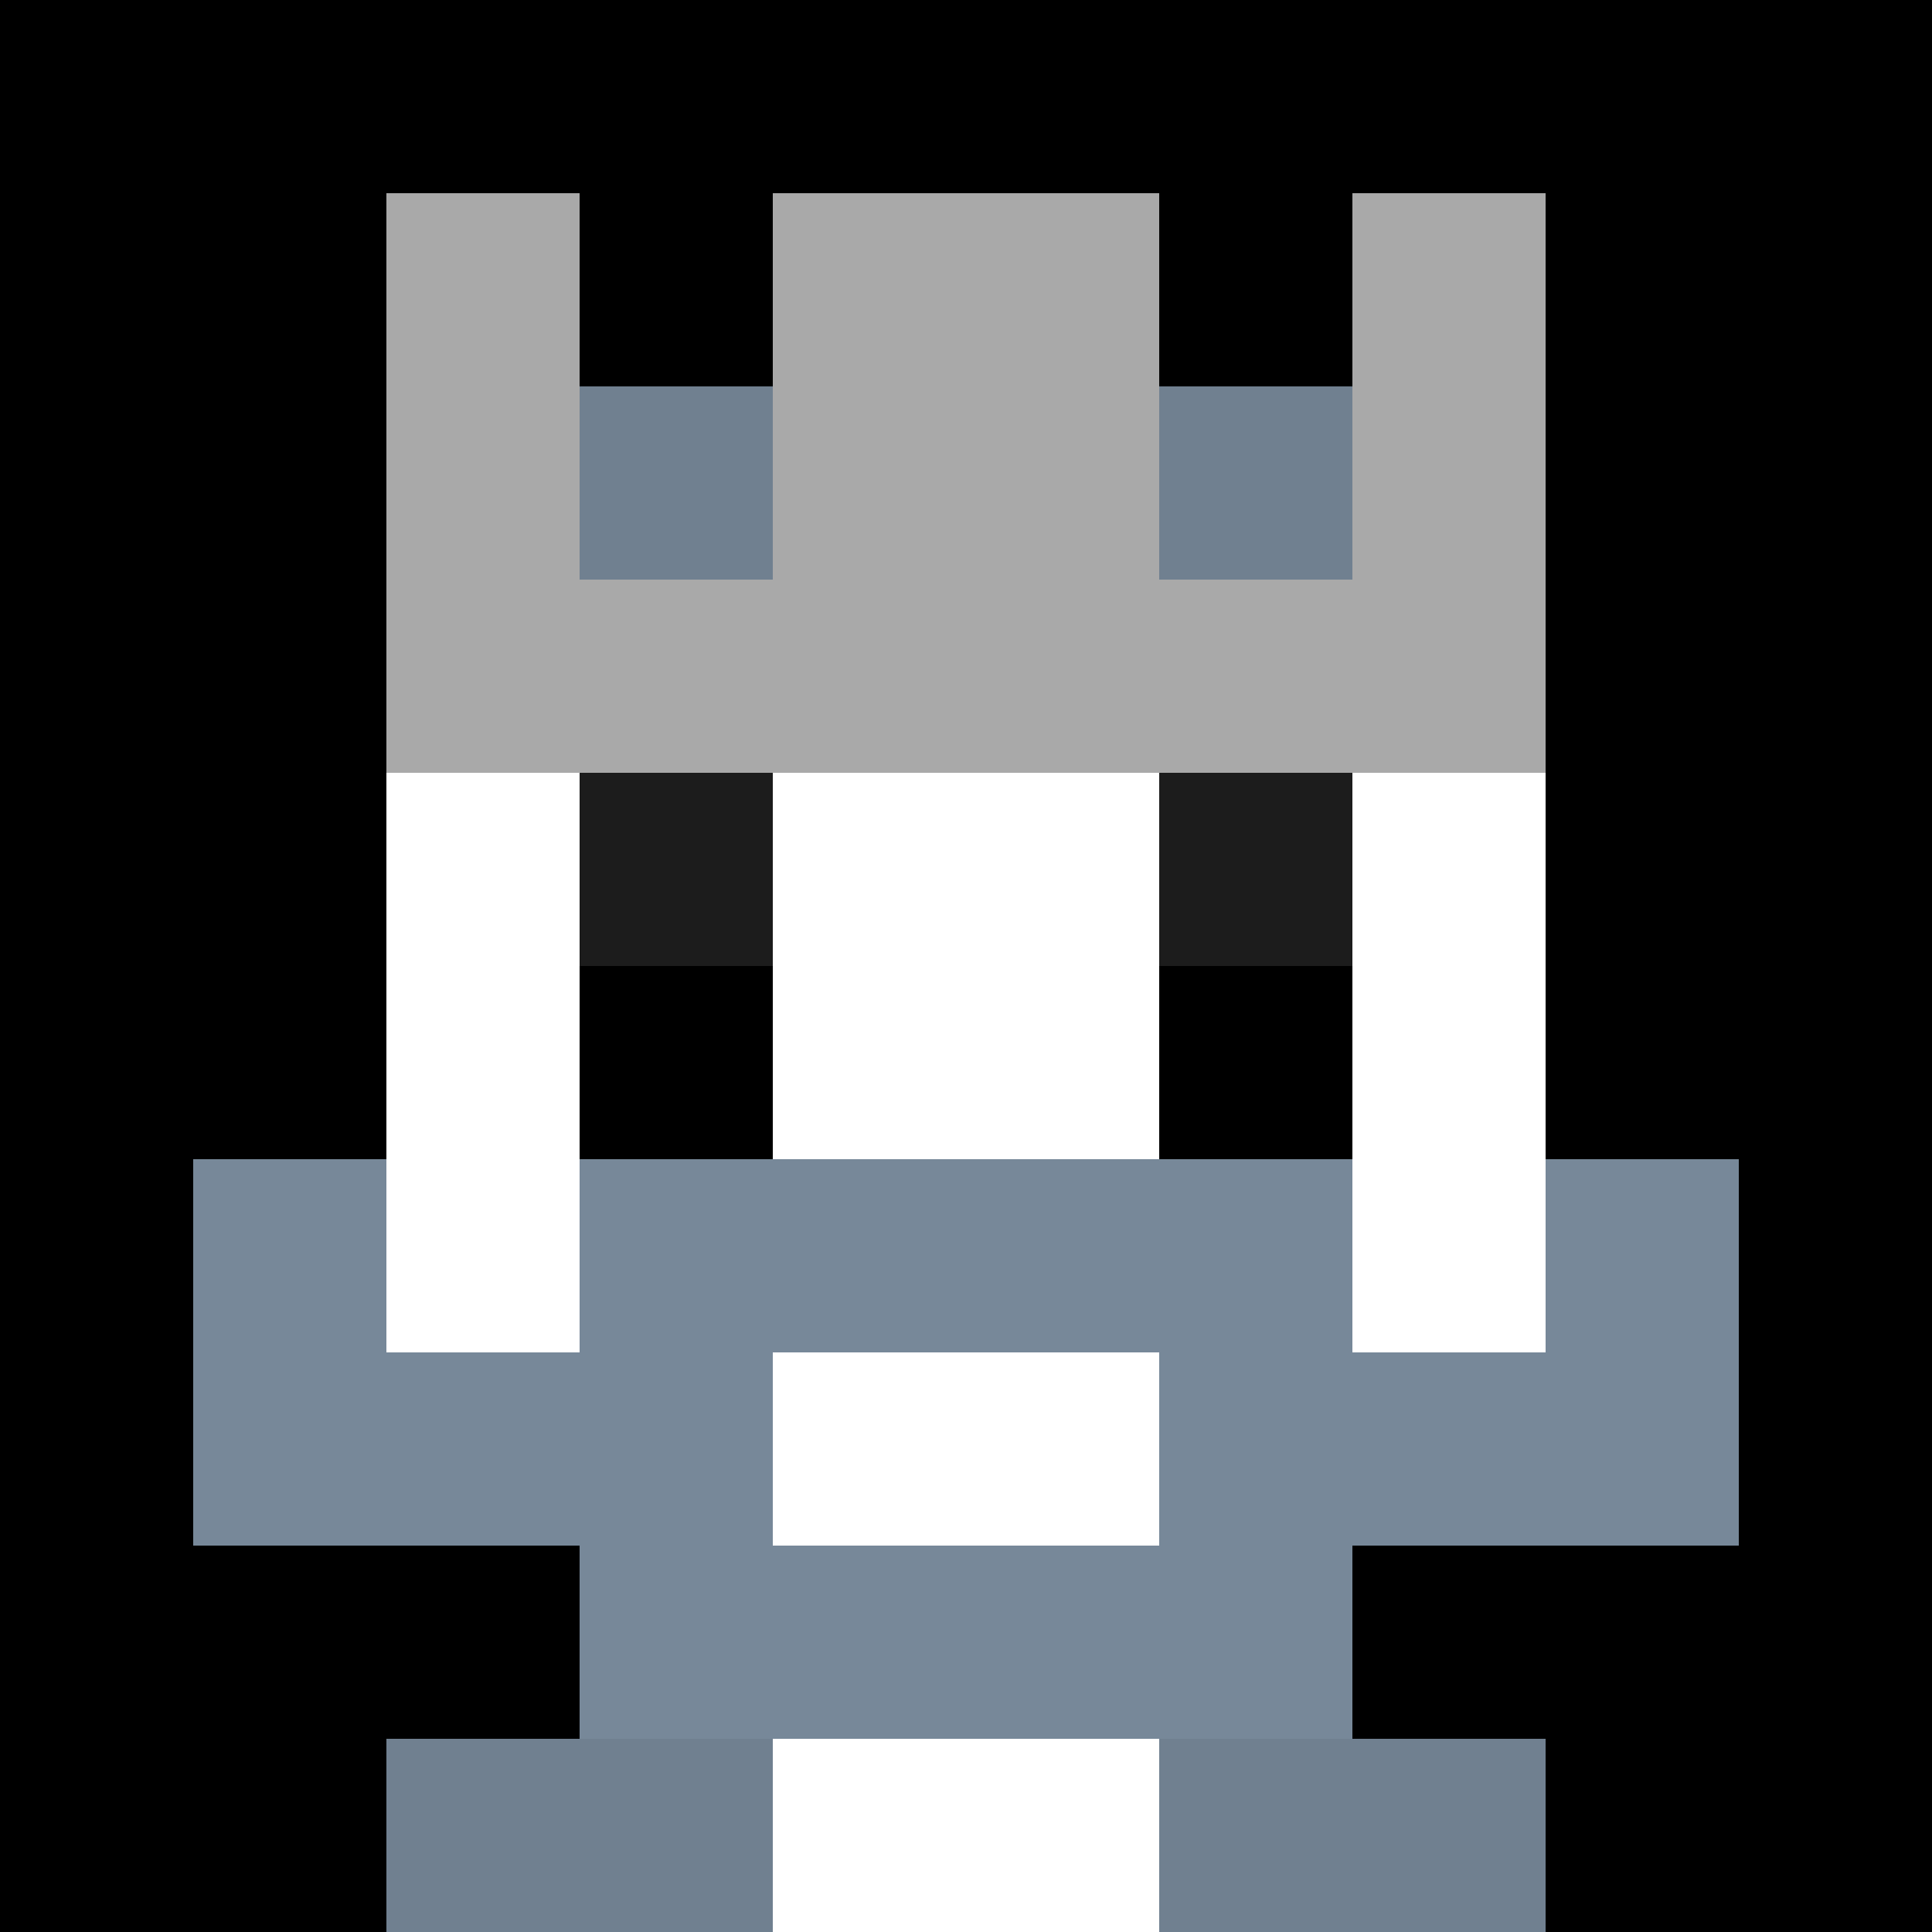
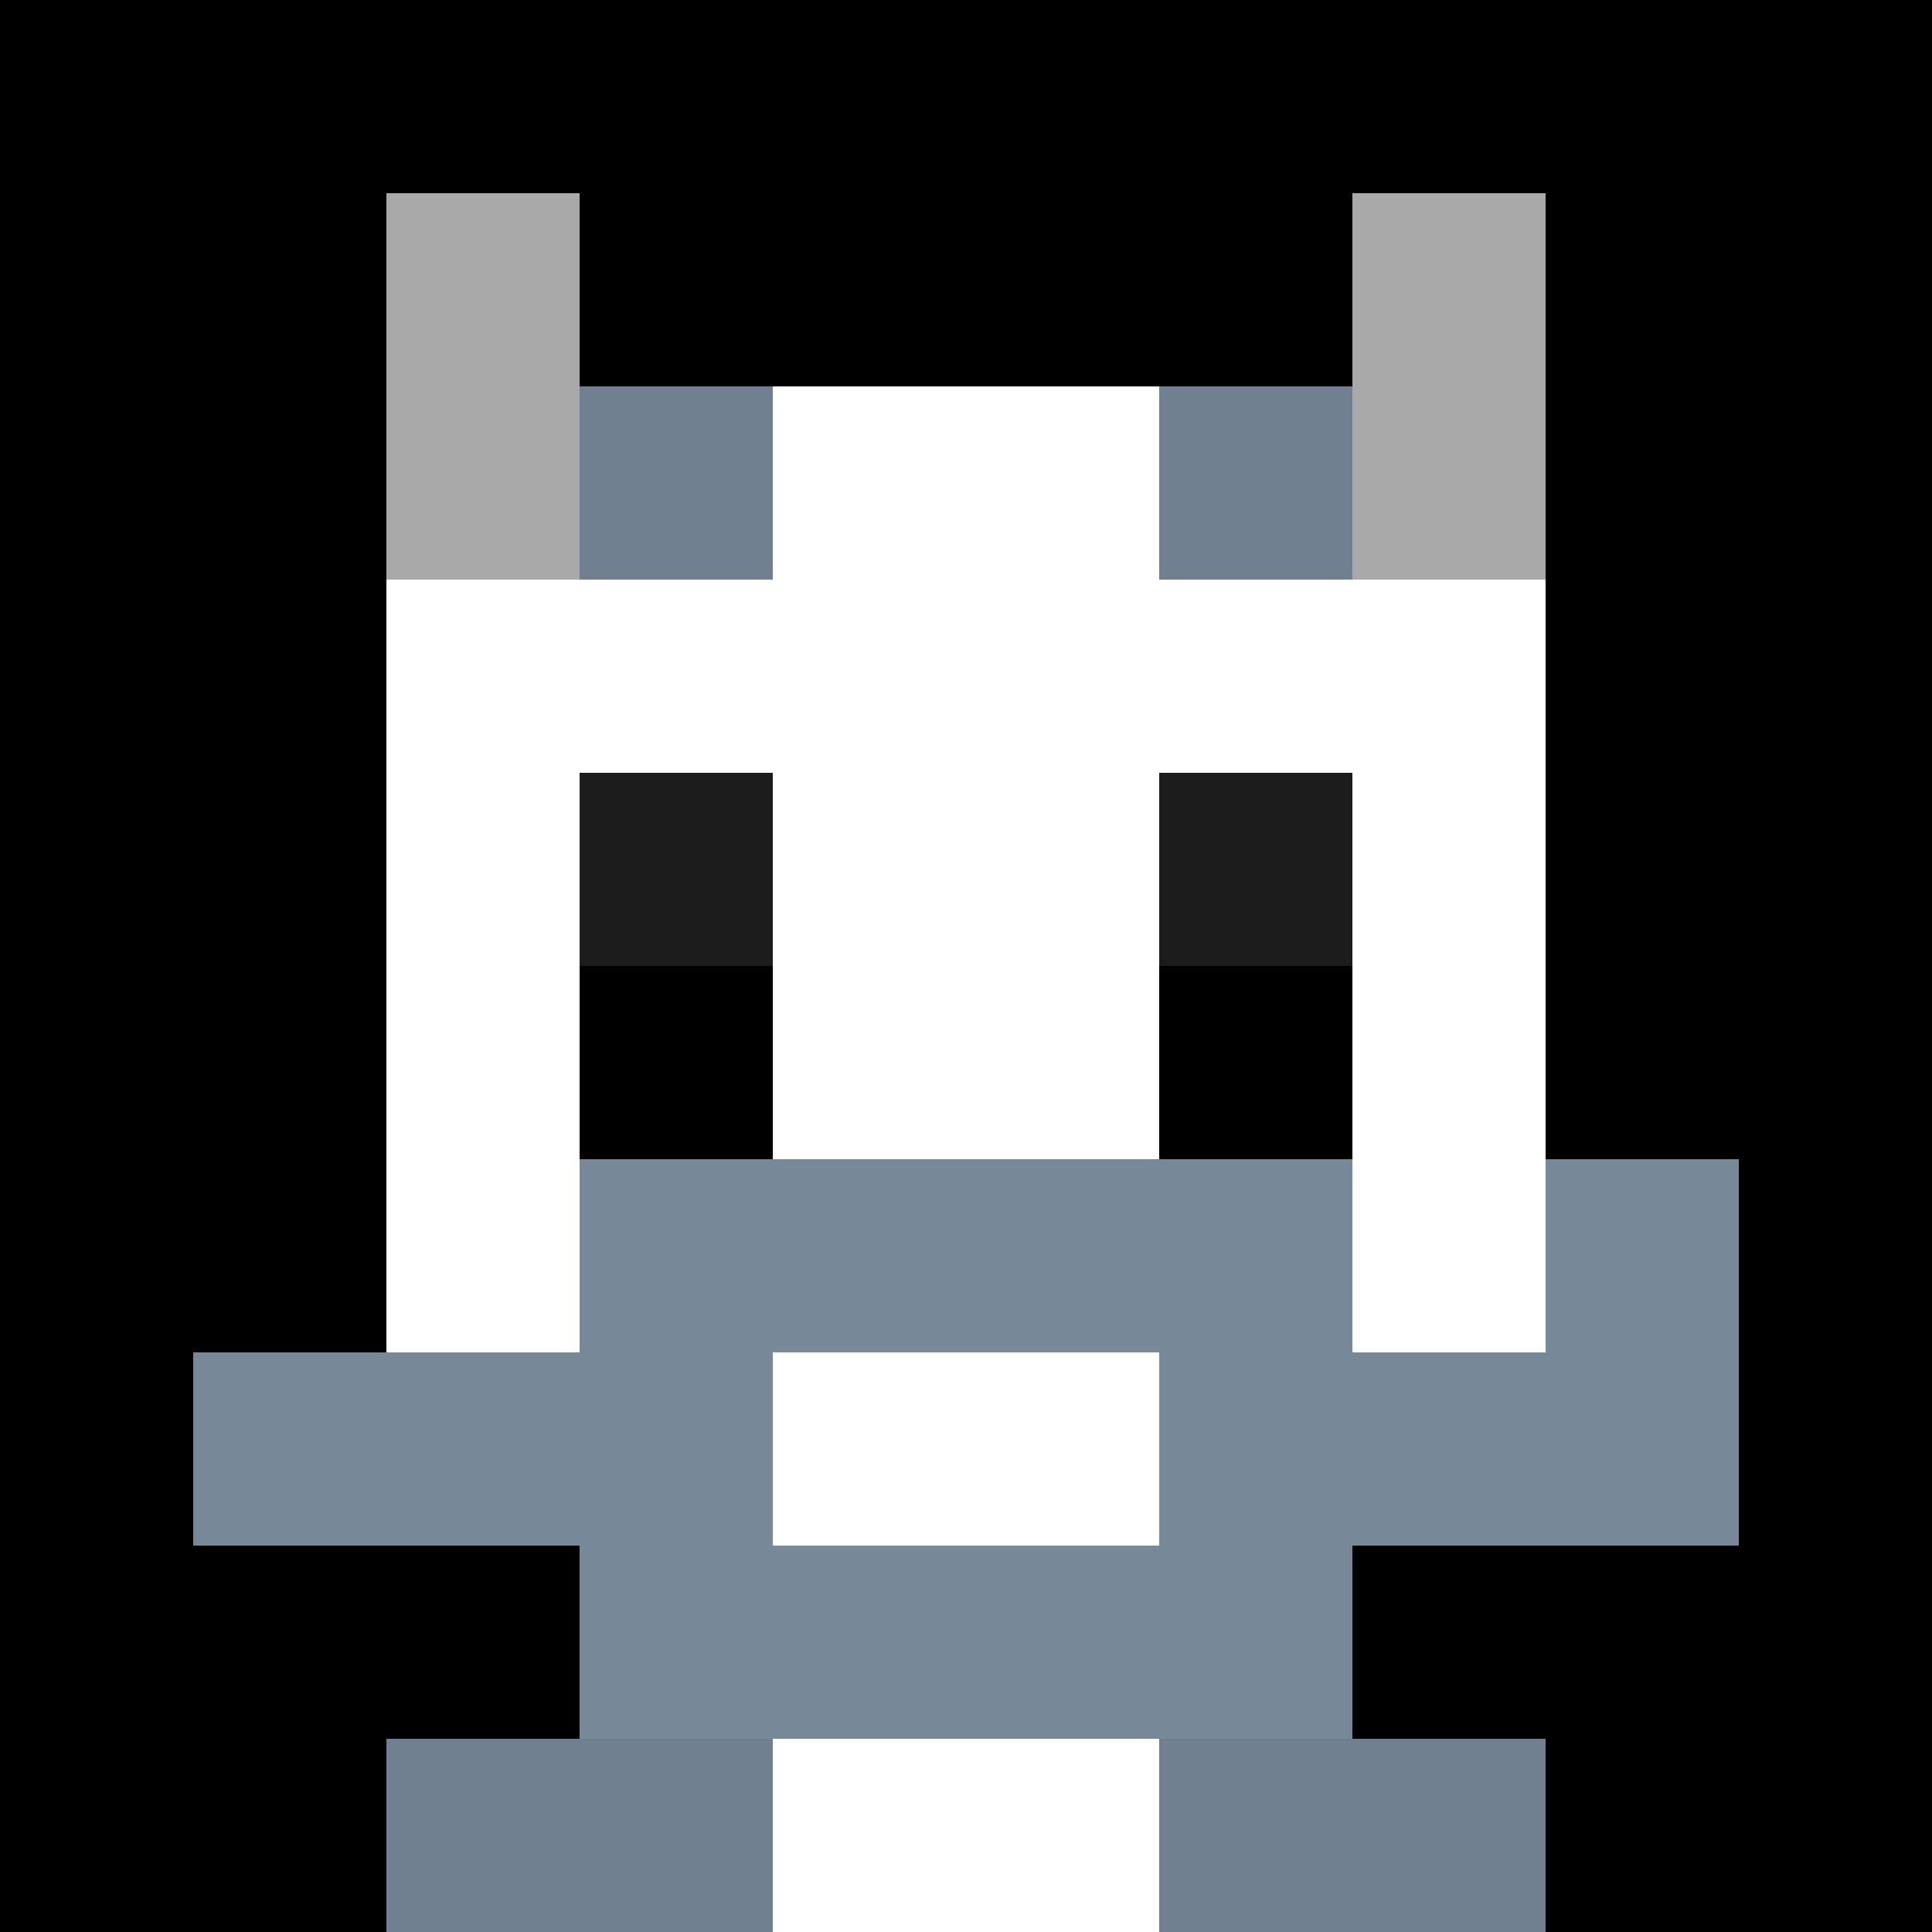
<svg xmlns="http://www.w3.org/2000/svg" version="1.1" width="941" height="941" viewBox="0 0 941 941">
  <title>'goose-pfp-royal' by Dmitri Cherniak</title>
  <desc>The Goose Is Loose (Black Edition)</desc>
  <rect width="100%" height="100%" fill="#FFFFFF" />
  <g>
    <g id="0-0">
      <rect x="0" y="0" height="941" width="941" fill="#000000" />
      <g>
        <rect id="0-0-3-2-4-7" x="282.3" y="188.2" width="376.4" height="658.7" fill="#FFFFFF" />
        <rect id="0-0-2-3-6-5" x="188.2" y="282.3" width="564.6" height="470.5" fill="#FFFFFF" />
        <rect id="0-0-4-8-2-2" x="376.4" y="752.8" width="188.2" height="188.2" fill="#FFFFFF" />
        <rect id="0-0-1-7-8-1" x="94.1" y="658.7" width="752.8" height="94.1" fill="#778899" />
        <rect id="0-0-3-6-4-3" x="282.3" y="564.6" width="376.4" height="282.3" fill="#778899" />
        <rect id="0-0-4-7-2-1" x="376.4" y="658.7" width="188.2" height="94.1" fill="#FFFFFF" />
-         <rect id="0-0-1-6-1-2" x="94.1" y="564.6" width="94.1" height="188.2" fill="#778899" />
        <rect id="0-0-8-6-1-2" x="752.8" y="564.6" width="94.1" height="188.2" fill="#778899" />
        <rect id="0-0-3-4-1-1" x="282.3" y="376.4" width="94.1" height="94.1" fill="#1C1C1C" />
        <rect id="0-0-6-4-1-1" x="564.6" y="376.4" width="94.1" height="94.1" fill="#1C1C1C" />
        <rect id="0-0-3-5-1-1" x="282.3" y="470.5" width="94.1" height="94.1" fill="#000000" />
        <rect id="0-0-6-5-1-1" x="564.6" y="470.5" width="94.1" height="94.1" fill="#000000" />
        <rect id="0-0-2-1-1-2" x="188.2" y="94.1" width="94.1" height="188.2" fill="#A9A9A9" />
-         <rect id="0-0-4-1-2-2" x="376.4" y="94.1" width="188.2" height="188.2" fill="#A9A9A9" />
        <rect id="0-0-7-1-1-2" x="658.7" y="94.1" width="94.1" height="188.2" fill="#A9A9A9" />
-         <rect id="0-0-2-2-6-2" x="188.2" y="188.2" width="564.6" height="188.2" fill="#A9A9A9" />
        <rect id="0-0-3-2-1-1" x="282.3" y="188.2" width="94.1" height="94.1" fill="#708090" />
        <rect id="0-0-6-2-1-1" x="564.6" y="188.2" width="94.1" height="94.1" fill="#708090" />
        <rect id="0-0-2-9-2-1" x="188.2" y="846.9" width="188.2" height="94.1" fill="#708090" />
        <rect id="0-0-6-9-2-1" x="564.6" y="846.9" width="188.2" height="94.1" fill="#708090" />
      </g>
    </g>
  </g>
</svg>